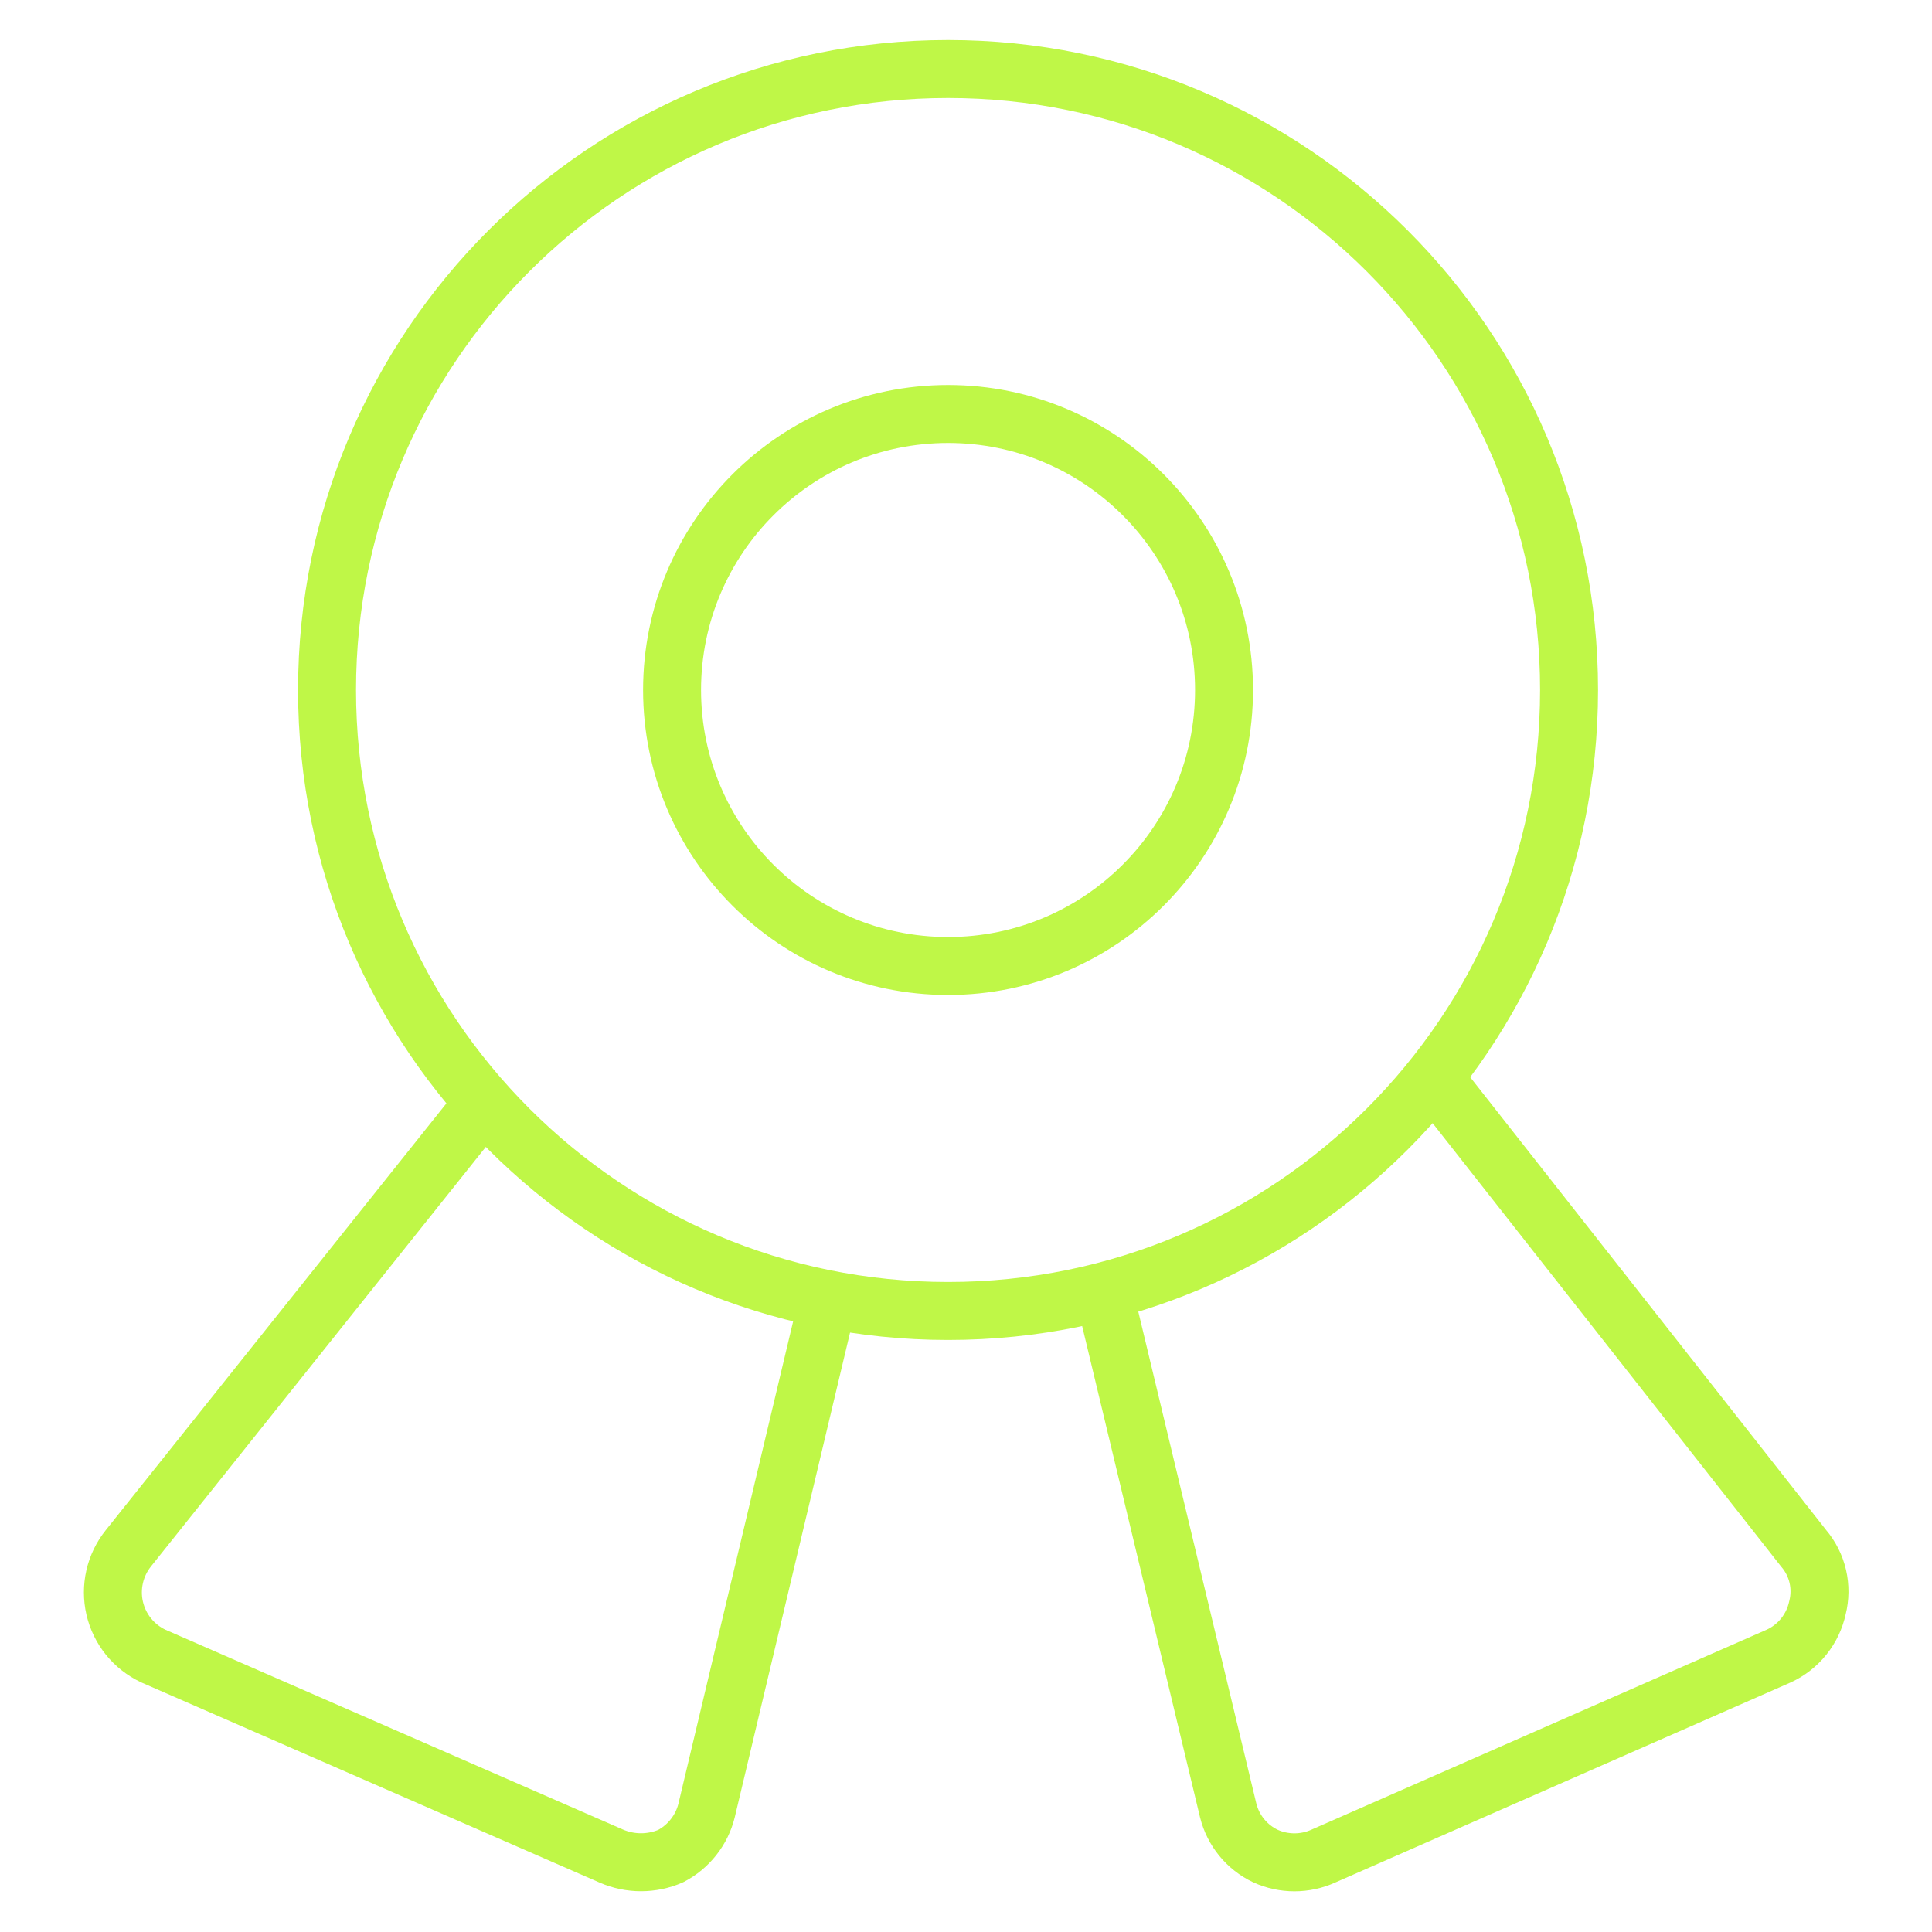
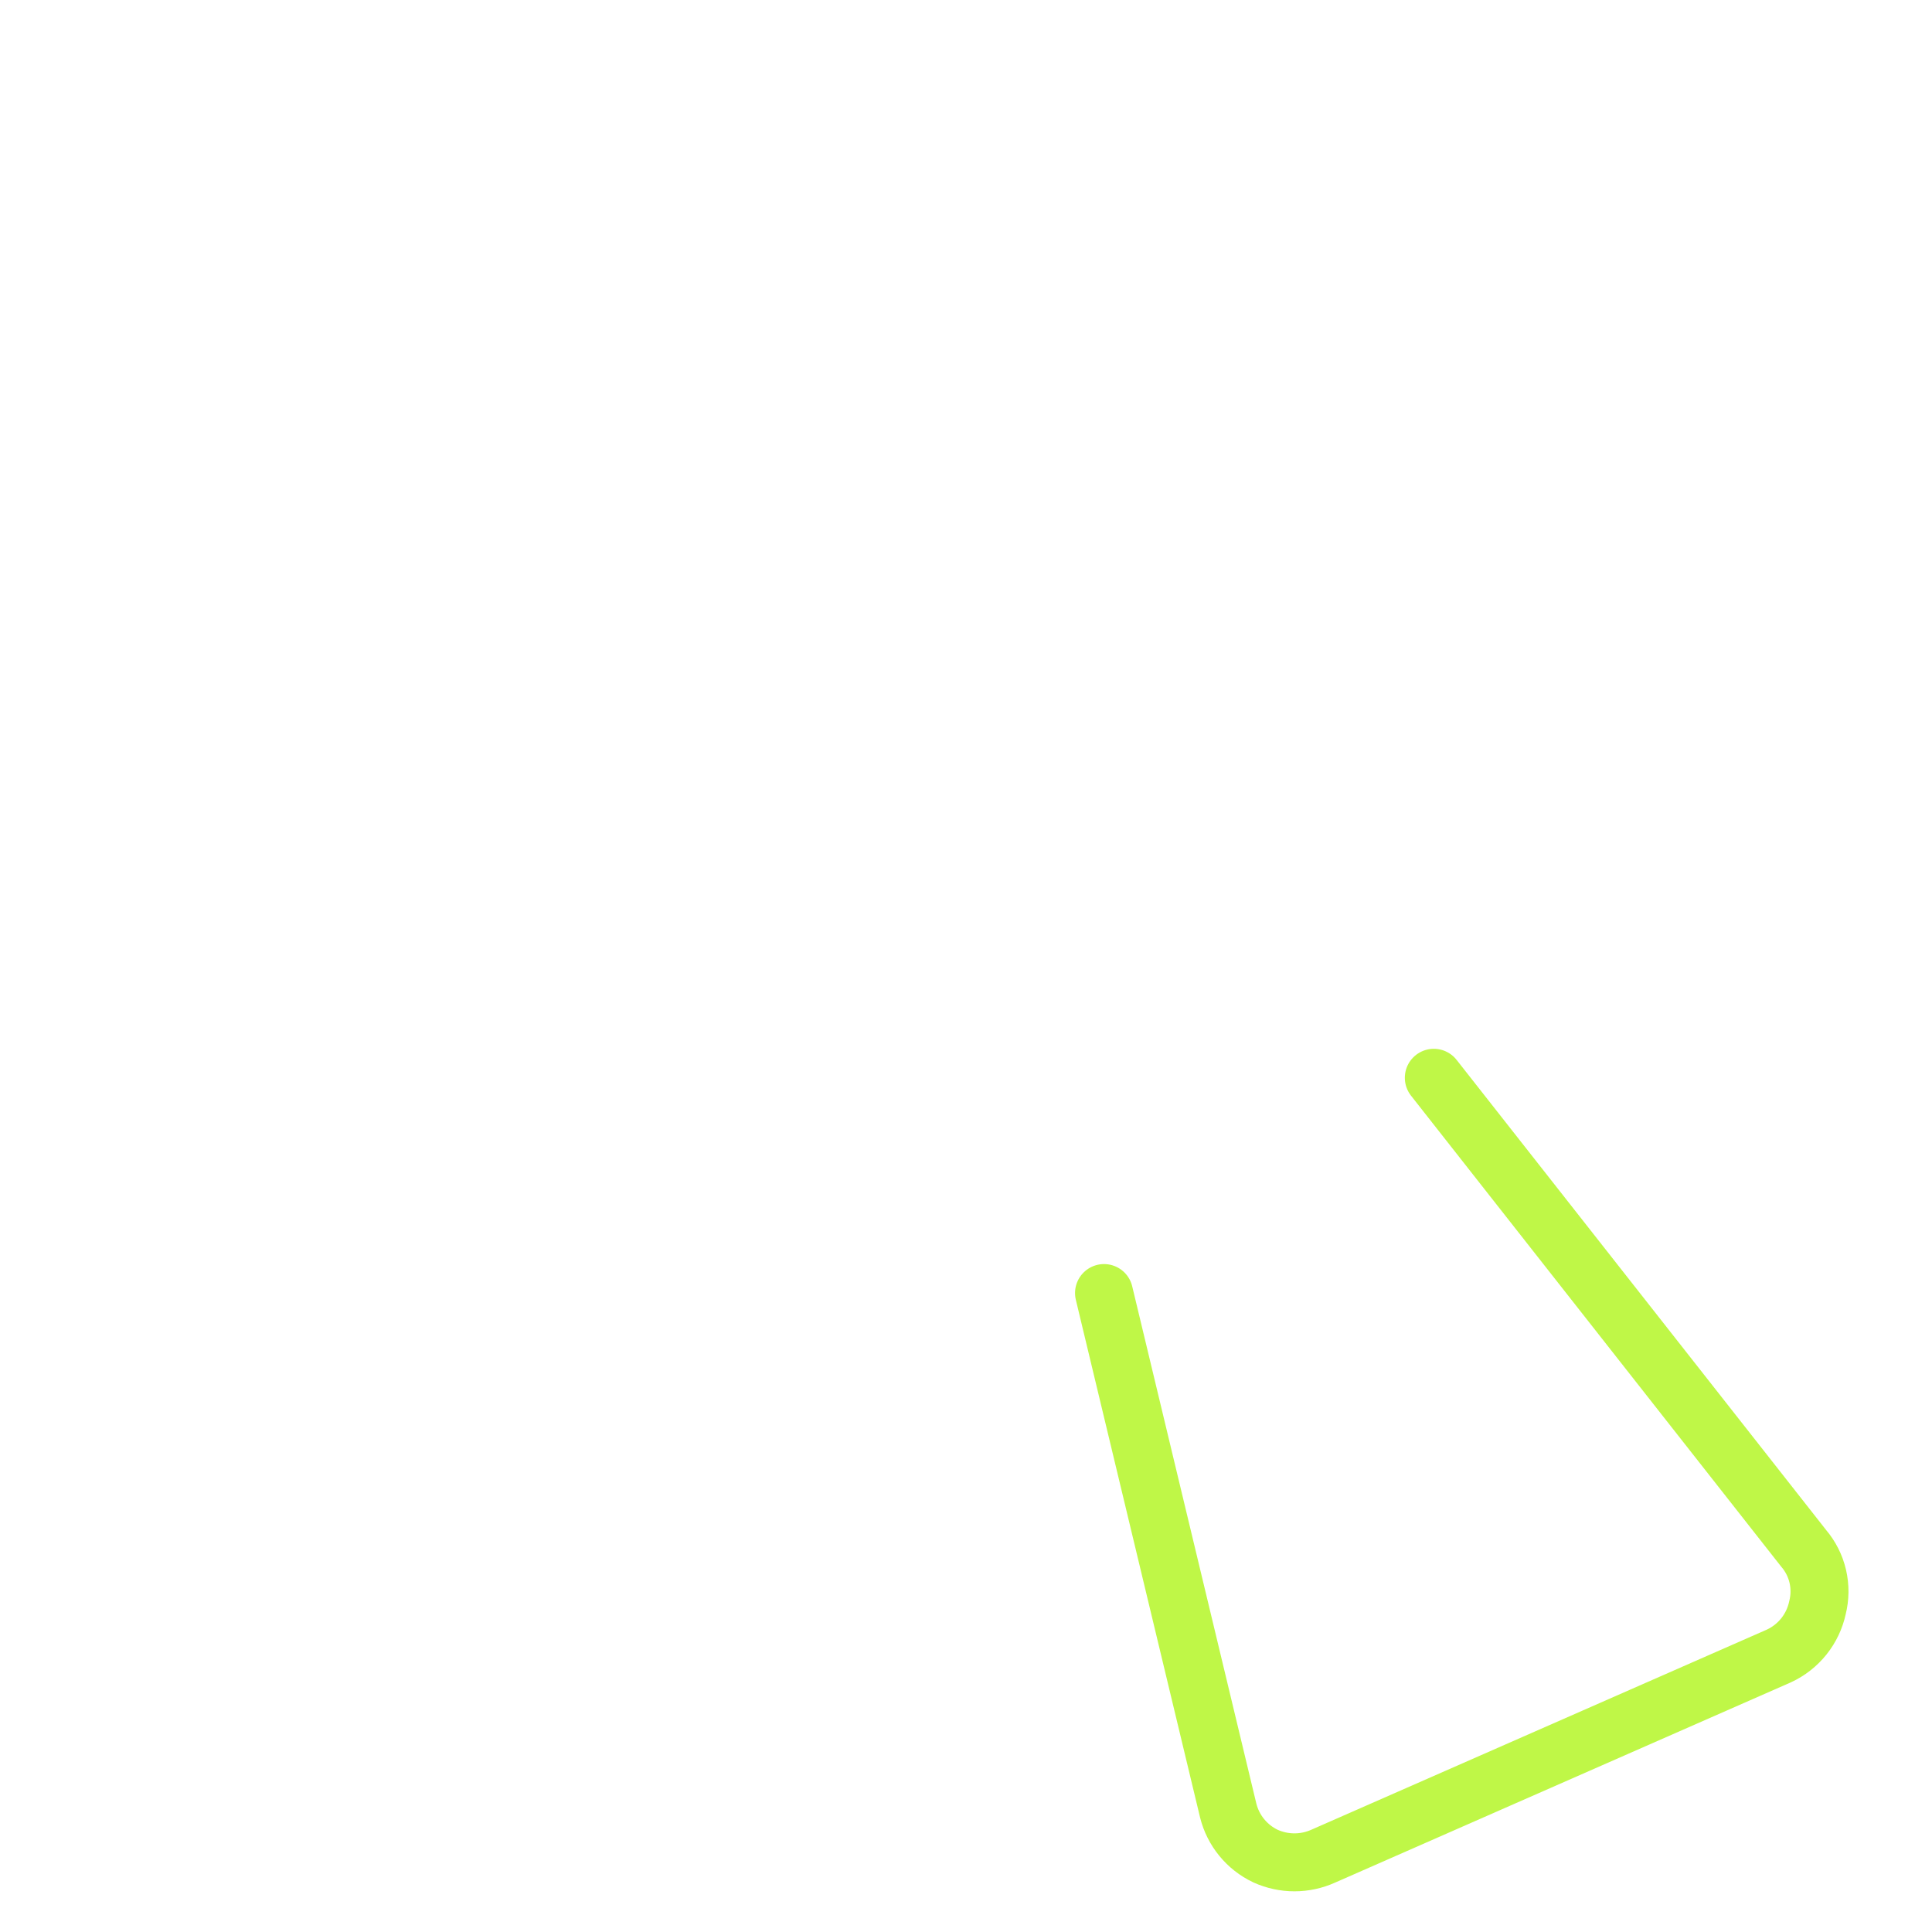
<svg xmlns="http://www.w3.org/2000/svg" width="50" height="50" viewBox="0 0 50 50" fill="none">
-   <path d="M24.536 33.928C33.412 33.928 40.607 26.733 40.607 17.857C40.607 8.981 33.412 1.786 24.536 1.786C15.66 1.786 8.464 8.981 8.464 17.857C8.464 26.733 15.66 33.928 24.536 33.928Z" stroke="#BFF747" stroke-width="1.5" stroke-linecap="round" stroke-linejoin="round" />
-   <path d="M24.536 25C28.481 25 31.678 21.802 31.678 17.857C31.678 13.912 28.481 10.714 24.536 10.714C20.591 10.714 17.393 13.912 17.393 17.857C17.393 21.802 20.591 25 24.536 25Z" stroke="#BFF747" stroke-width="1.5" stroke-linecap="round" stroke-linejoin="round" />
-   <path d="M21.429 33.643L18.286 46.857C18.224 47.108 18.109 47.343 17.948 47.546C17.788 47.75 17.587 47.916 17.357 48.036C17.115 48.141 16.854 48.195 16.589 48.195C16.325 48.195 16.064 48.141 15.822 48.036L3.964 42.857C3.716 42.739 3.497 42.567 3.324 42.353C3.152 42.139 3.03 41.888 2.968 41.62C2.906 41.352 2.906 41.073 2.967 40.805C3.028 40.537 3.149 40.286 3.321 40.071L12.5 28.571" stroke="#BFF747" stroke-width="1.5" stroke-linecap="round" stroke-linejoin="round" />
  <path d="M28.572 33.464L31.786 46.857C31.85 47.112 31.969 47.35 32.136 47.554C32.303 47.758 32.512 47.922 32.75 48.035C32.986 48.142 33.242 48.197 33.5 48.197C33.759 48.197 34.014 48.142 34.25 48.035L46.036 42.857C46.288 42.741 46.51 42.567 46.684 42.35C46.857 42.133 46.978 41.879 47.036 41.607C47.103 41.341 47.106 41.063 47.044 40.795C46.982 40.528 46.857 40.28 46.679 40.071L37.107 27.893" stroke="#BFF747" stroke-width="1.5" stroke-linecap="round" stroke-linejoin="round" />
</svg>